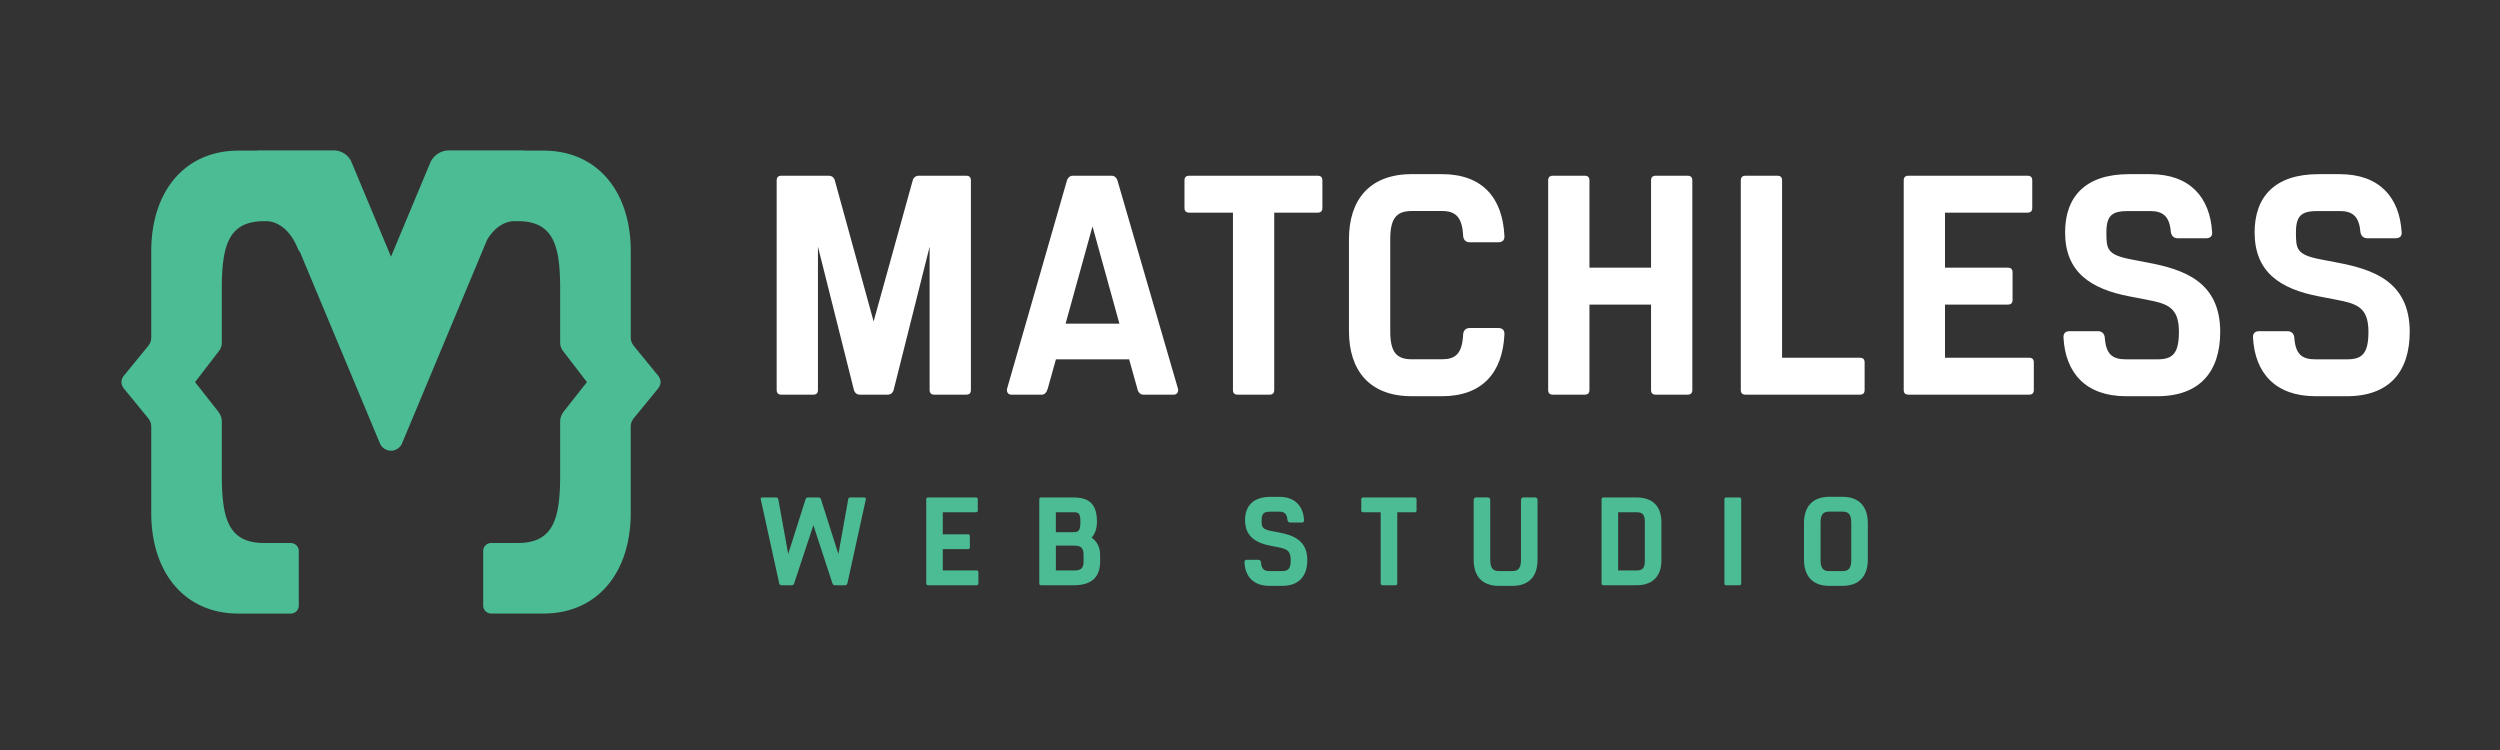
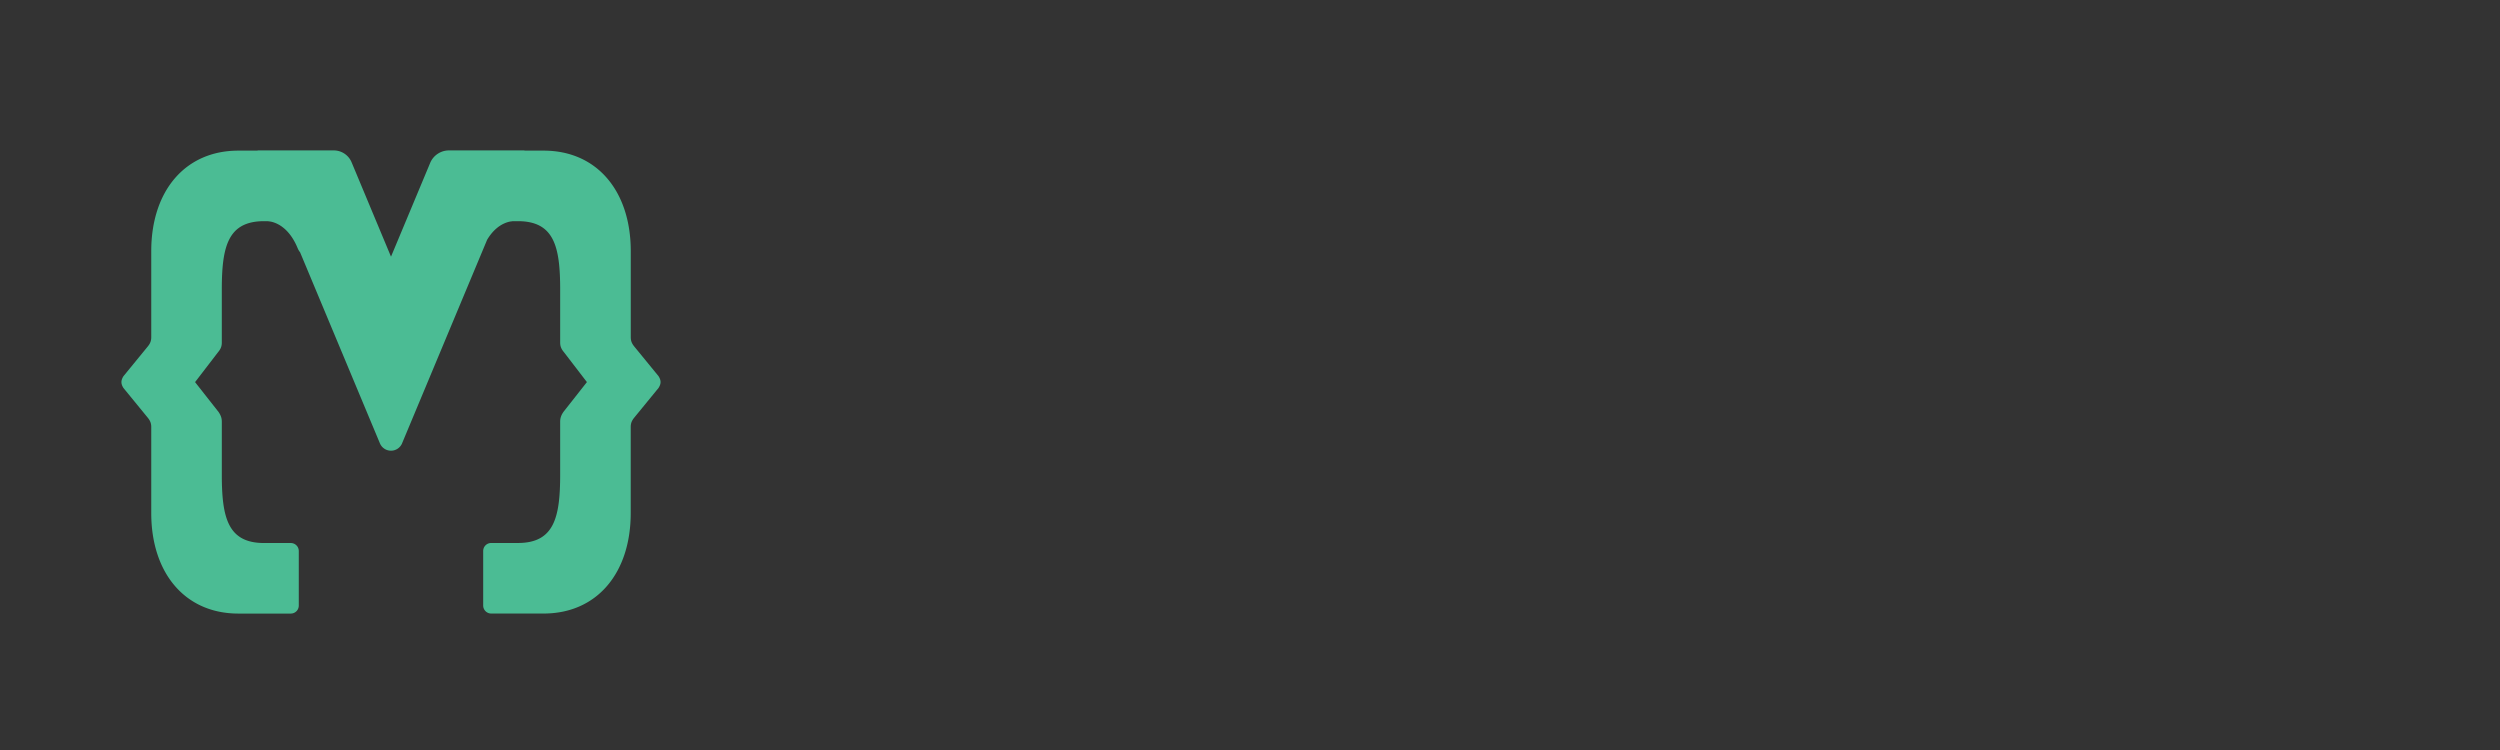
<svg xmlns="http://www.w3.org/2000/svg" version="1.1" id="Layer_1" x="0" y="0" viewBox="0 0 720 216" xml:space="preserve">
  <rect x="0" y="0" width="720" height="216" fill="#333333" stroke="none" />
  <style>.st0{fill:#fff}.st1{fill:#4bbc94}</style>
-   <path class="st0" d="M279.62 51.96v60.35c0 .9-.45 1.35-1.35 1.35h-9.19c-.9 0-1.35-.45-1.35-1.35V71.06l-10.36 41.25c-.27.9-.9 1.35-1.71 1.35h-8.02c-.81 0-1.44-.45-1.71-1.35l-10.36-41.25v41.25c0 .9-.45 1.35-1.35 1.35h-9.19c-.9 0-1.35-.45-1.35-1.35V51.96c0-.9.45-1.35 1.35-1.35h13.6c.9 0 1.53.45 1.8 1.35l11.17 40.62 11.26-40.62c.27-.9.9-1.35 1.8-1.35h13.6c.91 0 1.36.45 1.36 1.35zM338.07 113.66h-8.83c-.9 0-1.53-.81-1.71-1.8l-2.34-8.38h-21.08l-2.34 8.38c-.27.99-.81 1.8-1.71 1.8h-8.83c-.9 0-1.44-.81-1.17-1.8l17.2-59.81c.27-.9.9-1.44 1.71-1.44h11.17c.81 0 1.44.54 1.71 1.44l17.38 59.81c.28.99-.26 1.8-1.16 1.8zm-15.68-20.45l-7.75-28.01-7.75 28.01h15.5zM380.85 51.96v7.93c0 .9-.45 1.35-1.35 1.35h-12.52v51.07c0 .9-.45 1.35-1.35 1.35h-9.19c-.9 0-1.35-.45-1.35-1.35V61.24h-12.61c-.9 0-1.35-.45-1.35-1.35v-7.93c0-.9.45-1.35 1.35-1.35H379.5c.9 0 1.35.45 1.35 1.35zM433.27 96.37c-.54 10.9-6.31 17.74-18.01 17.74h-8.65c-12.34 0-18.11-7.57-18.11-18.74V68.89c0-11.17 5.76-18.74 18.11-18.74h8.65c11.71 0 17.47 6.85 18.01 17.74.09 1.26-.54 1.89-1.8 1.89h-8.11c-1.17 0-1.89-.63-1.98-1.89-.27-5.49-2.25-7.12-6.12-7.12h-8.65c-4.32 0-6.22 1.98-6.22 8.11v26.48c0 6.22 1.89 8.11 6.22 8.11h8.65c3.87 0 5.85-1.53 6.12-7.12.09-1.26.81-1.89 1.98-1.89h8.11c1.25.01 1.88.64 1.8 1.91zM487.39 51.96v60.35c0 .9-.45 1.35-1.35 1.35h-9.19c-.9 0-1.35-.45-1.35-1.35V87.72h-17.74v24.59c0 .9-.45 1.35-1.35 1.35h-9.19c-.9 0-1.35-.45-1.35-1.35V51.96c0-.9.45-1.35 1.35-1.35h9.19c.9 0 1.35.45 1.35 1.35v25.13h17.74V51.96c0-.9.45-1.35 1.35-1.35h9.19c.9 0 1.35.45 1.35 1.35zM537.01 104.38v7.93c0 .9-.45 1.35-1.35 1.35H502.7c-.9 0-1.35-.45-1.35-1.35V51.96c0-.9.45-1.35 1.35-1.35h9.19c.9 0 1.35.45 1.35 1.35v51.07h22.43c.89 0 1.34.45 1.34 1.35zM560.16 61.24v15.85h18.11c.9 0 1.35.45 1.35 1.35v7.93c0 .9-.45 1.35-1.35 1.35h-18.11v15.31h24.23c.9 0 1.35.45 1.35 1.35v7.93c0 .9-.45 1.35-1.35 1.35h-34.77c-.9 0-1.35-.45-1.35-1.35V51.96c0-.9.45-1.35 1.35-1.35h34.32c.9 0 1.35.45 1.35 1.35v7.93c0 .9-.45 1.35-1.35 1.35h-23.78zM639.42 95.56c0 11.35-5.76 18.55-18.11 18.55h-9.01c-11.62 0-17.47-6.75-18.01-16.84-.09-1.26.54-1.89 1.8-1.89h8.11c1.08 0 1.89.63 1.98 1.89.36 4.77 2.16 6.22 6.12 6.22h9.01c4.32 0 6.22-1.53 6.22-7.93 0-7.12-3.34-8.11-9.46-9.28l-4.68-.9c-11.35-2.16-18.64-7.03-18.64-18.47 0-10.27 5.85-16.75 18.38-16.75h6.12c11.53 0 17.2 6.75 17.83 16.57.18 1.26-.54 1.89-1.71 1.89h-8.11c-1.17 0-1.89-.63-2.07-1.89-.36-4.41-2.25-5.95-5.94-5.95h-6.12c-4.51 0-6.49.9-6.49 6.12 0 4.77.09 6.49 7.3 7.84l4.68.9c9.9 1.9 20.8 5.23 20.8 19.92zM694 95.56c0 11.35-5.76 18.55-18.11 18.55h-9.01c-11.62 0-17.47-6.75-18.01-16.84-.09-1.26.54-1.89 1.8-1.89h8.11c1.08 0 1.89.63 1.98 1.89.36 4.77 2.16 6.22 6.12 6.22h9.01c4.32 0 6.22-1.53 6.22-7.93 0-7.12-3.34-8.11-9.46-9.28l-4.68-.9c-11.35-2.16-18.64-7.03-18.64-18.47 0-10.27 5.85-16.75 18.38-16.75h6.12c11.53 0 17.2 6.75 17.83 16.57.18 1.26-.54 1.89-1.71 1.89h-8.1c-1.17 0-1.89-.63-2.07-1.89-.36-4.41-2.25-5.95-5.94-5.95h-6.12c-4.51 0-6.49.9-6.49 6.12 0 4.77.09 6.49 7.3 7.84l4.68.9c9.89 1.9 20.79 5.23 20.79 19.92z" />
  <g>
-     <path class="st1" d="M249.36 143.81l-5.31 24.2c-.11.4-.36.54-.69.54h-2.93c-.33 0-.54-.14-.69-.54l-5.49-16.76-5.53 16.76c-.14.4-.36.54-.69.54h-2.93c-.33 0-.62-.14-.69-.54l-5.31-24.2c-.11-.36.07-.54.43-.54h3.97c.36 0 .58.18.65.54l2.85 15.75 4.99-15.75c.11-.36.33-.54.69-.54h3.07c.36 0 .58.18.69.54l5.02 15.75 2.82-15.75c.04-.36.25-.54.61-.54h3.97c.39 0 .57.18.5.54zM271.52 147.53v6.36h7.26c.36 0 .54.18.54.54v3.18c0 .36-.18.54-.54.54h-7.26v6.14h9.72c.36 0 .54.18.54.54v3.18c0 .36-.18.54-.54.54H267.3c-.36 0-.54-.18-.54-.54v-24.2c0-.36.18-.54.54-.54h13.76c.36 0 .54.18.54.54v3.18c0 .36-.18.54-.54.54h-9.54zM316.83 159.77v1.95c0 4.48-2.38 6.83-7.55 6.83h-9.43c-.36 0-.54-.18-.54-.54v-24.2c0-.36.18-.54.54-.54h9.28c4.66 0 6.79 1.98 6.79 7.01 0 1.99-.58 3.5-1.52 4.55 1.46 1.08 2.43 2.7 2.43 4.94zm-7.69-12.24h-5.06v5.74h5.06c1.44 0 2.02-.36 2.02-3 0-2.53-.57-2.74-2.02-2.74zm2.93 12.24c0-2.06-.83-2.63-2.78-2.63h-5.2v7.15h5.2c1.95 0 2.78-.54 2.78-2.56v-1.96zM376.5 161.29c0 4.55-2.31 7.44-7.26 7.44h-3.61c-4.66 0-7.01-2.71-7.22-6.75-.04-.51.22-.76.72-.76h3.25c.43 0 .76.25.79.76.15 1.91.87 2.49 2.46 2.49h3.61c1.73 0 2.49-.62 2.49-3.18 0-2.85-1.34-3.25-3.79-3.72l-1.88-.36c-4.55-.87-7.48-2.82-7.48-7.4 0-4.12 2.35-6.72 7.37-6.72h2.46c4.62 0 6.9 2.71 7.15 6.65.07.51-.22.76-.69.76h-3.25c-.47 0-.76-.25-.83-.76-.15-1.77-.9-2.38-2.38-2.38h-2.46c-1.81 0-2.6.36-2.6 2.46 0 1.91.04 2.6 2.93 3.14l1.88.36c3.97.74 8.34 2.08 8.34 7.97zM407.97 143.81v3.18c0 .36-.18.54-.54.54h-5.02v20.48c0 .36-.18.54-.54.54h-3.69c-.36 0-.54-.18-.54-.54v-20.48h-5.06c-.36 0-.54-.18-.54-.54v-3.18c0-.36.18-.54.54-.54h14.84c.37 0 .55.18.55.54zM442.81 144.02v17.2c0 4.58-2.28 7.51-7.26 7.51h-3.83c-5.02 0-7.3-2.93-7.3-7.51v-17.2c0-.51.25-.76.76-.76h3.25c.51 0 .76.25.76.76v17.2c0 2.42.79 3.25 2.53 3.25h3.83c1.73 0 2.49-.83 2.49-3.25v-17.2c0-.51.26-.76.76-.76h3.25c.51.01.76.26.76.76zM478.48 150.31v11.13c0 4.26-2.28 7.11-7.15 7.11h-9.54c-.36 0-.54-.18-.54-.54v-24.2c0-.36.18-.54.54-.54h9.53c4.88 0 7.16 2.81 7.16 7.04zm-4.77 0c0-2.2-.72-2.78-2.38-2.78h-5.31v16.76h5.31c1.66 0 2.38-.58 2.38-2.85v-11.13zM497.17 143.27h3.76c.36 0 .54.18.54.54v24.2c0 .36-.18.54-.54.54h-3.76c-.36 0-.54-.18-.54-.54v-24.2c0-.36.18-.54.54-.54zM537.93 150.6v10.62c0 4.48-2.31 7.51-7.26 7.51h-3.86c-4.95 0-7.26-3.04-7.26-7.51V150.6c0-4.48 2.31-7.52 7.26-7.52h3.86c4.94 0 7.26 3.04 7.26 7.52zm-4.77 0c0-2.46-.76-3.25-2.49-3.25h-3.86c-1.73 0-2.49.79-2.49 3.25v10.62c0 2.49.76 3.25 2.49 3.25h3.86c1.73 0 2.49-.76 2.49-3.25V150.6z" />
-   </g>
+     </g>
  <path class="st1" d="M189.67 108.35l-6.93-8.47c-.77-.92-1.08-1.69-1.08-2.77V72.32c0-17.24-9.7-28.94-25.09-28.94h-5.55l.03-.06H129.3c-2.36 0-4.5 1.42-5.41 3.6l-11.28 27-11.35-27.18a5.57 5.57 0 00-5.13-3.42H74.17l.03.06h-5.55c-15.4 0-25.09 11.7-25.09 28.94v24.79c0 1.08-.31 1.85-1.08 2.77l-6.93 8.47c-.77 1.23-.77 2.16 0 3.39l6.93 8.47c.77.92 1.08 1.69 1.08 2.77v24.79c0 17.24 9.7 28.94 25.09 28.94h15.09c1.28 0 2.31-1.03 2.31-2.31v-15.7c0-1.28-1.03-2.31-2.31-2.31h-7.7c-10.47 0-12.16-7.39-12.16-19.71v-15.24c0-1.08-.31-1.85-.92-2.77l-6.78-8.62 6.62-8.62c.77-.92 1.08-1.69 1.08-2.77V83.41c0-12.32 1.7-19.71 12.16-19.71h1.26l-.03.04s5.25 0 8.43 7.68c.24.57.48.95.72 1.23l13.36 31.97 9.61 23 .04.1a3.47 3.47 0 003.17 2.08c1.44 0 2.67-.87 3.2-2.12v-.01l9.63-23.05 14.86-35.56c3.15-5.31 7.25-5.32 7.25-5.32l-.03-.04h1.66c10.47 0 12.16 7.39 12.16 19.71v15.24c0 1.08.31 1.85 1.08 2.77l6.62 8.62-6.78 8.62c-.61.92-.92 1.69-.92 2.77v15.24c0 12.32-1.7 19.71-12.16 19.71h-7.7c-1.28 0-2.31 1.03-2.31 2.31v15.7c0 1.27 1.03 2.31 2.31 2.31h15.09c15.4 0 25.09-11.7 25.09-28.94v-24.79c0-1.08.31-1.85 1.08-2.77l6.93-8.47c.78-1.23.78-2.15.01-3.38z" />
</svg>